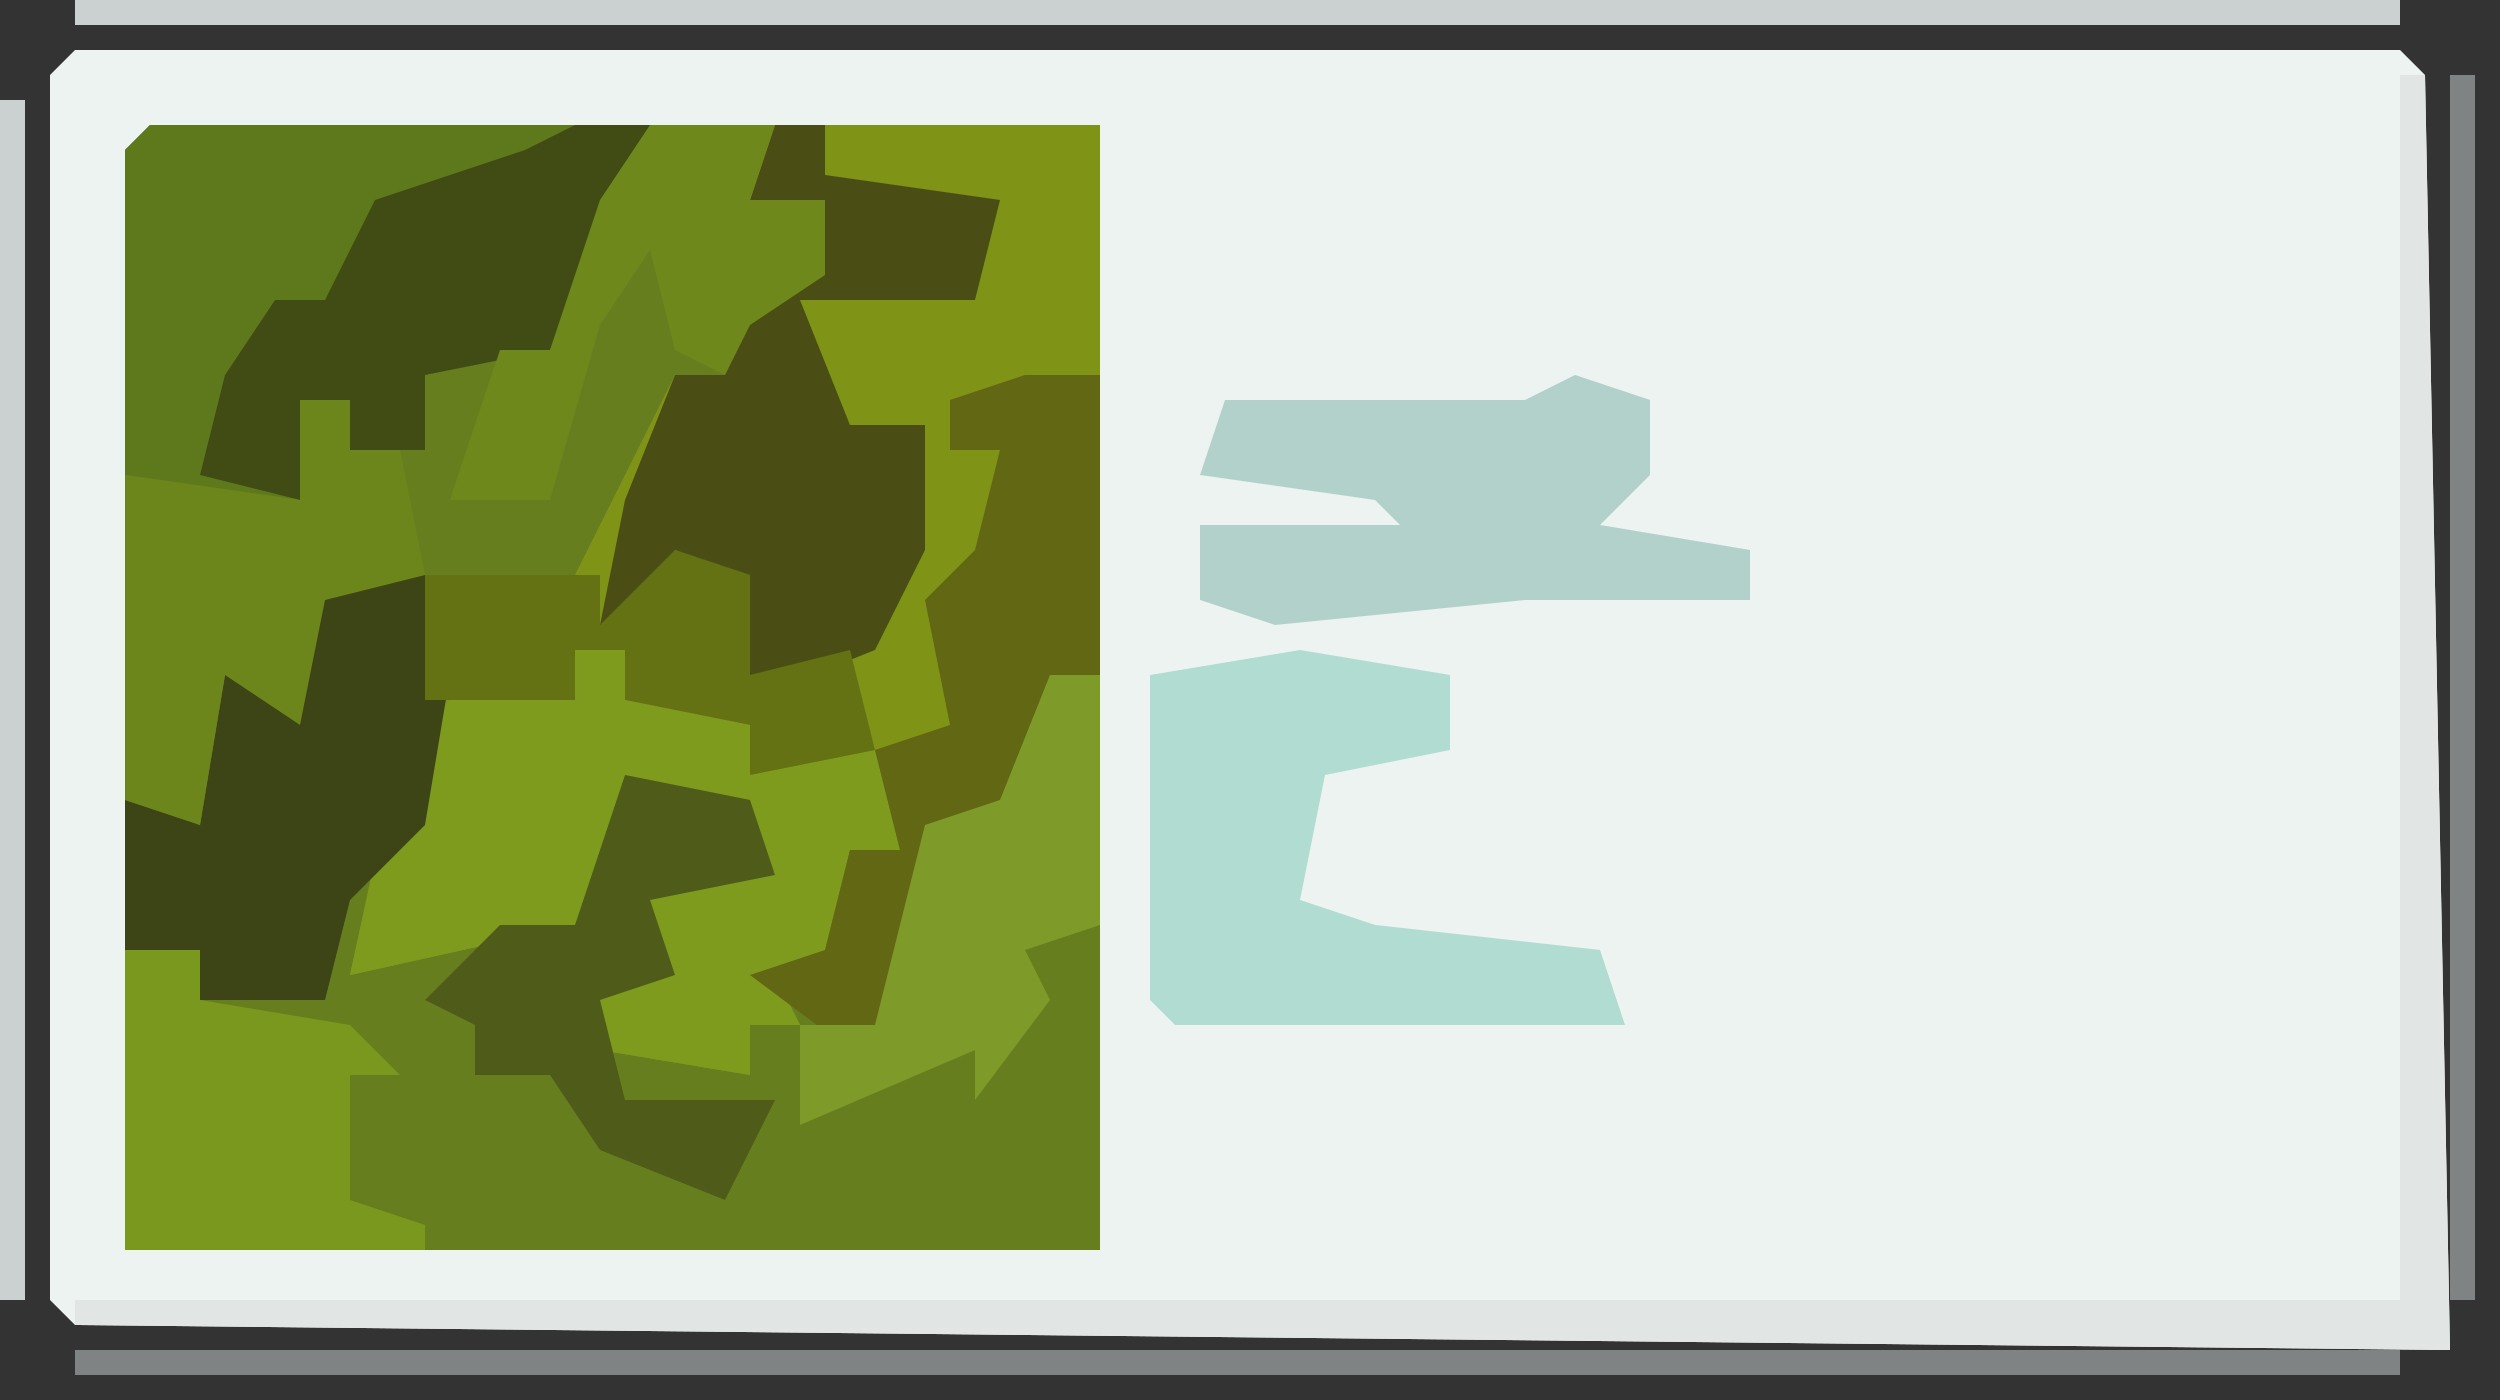
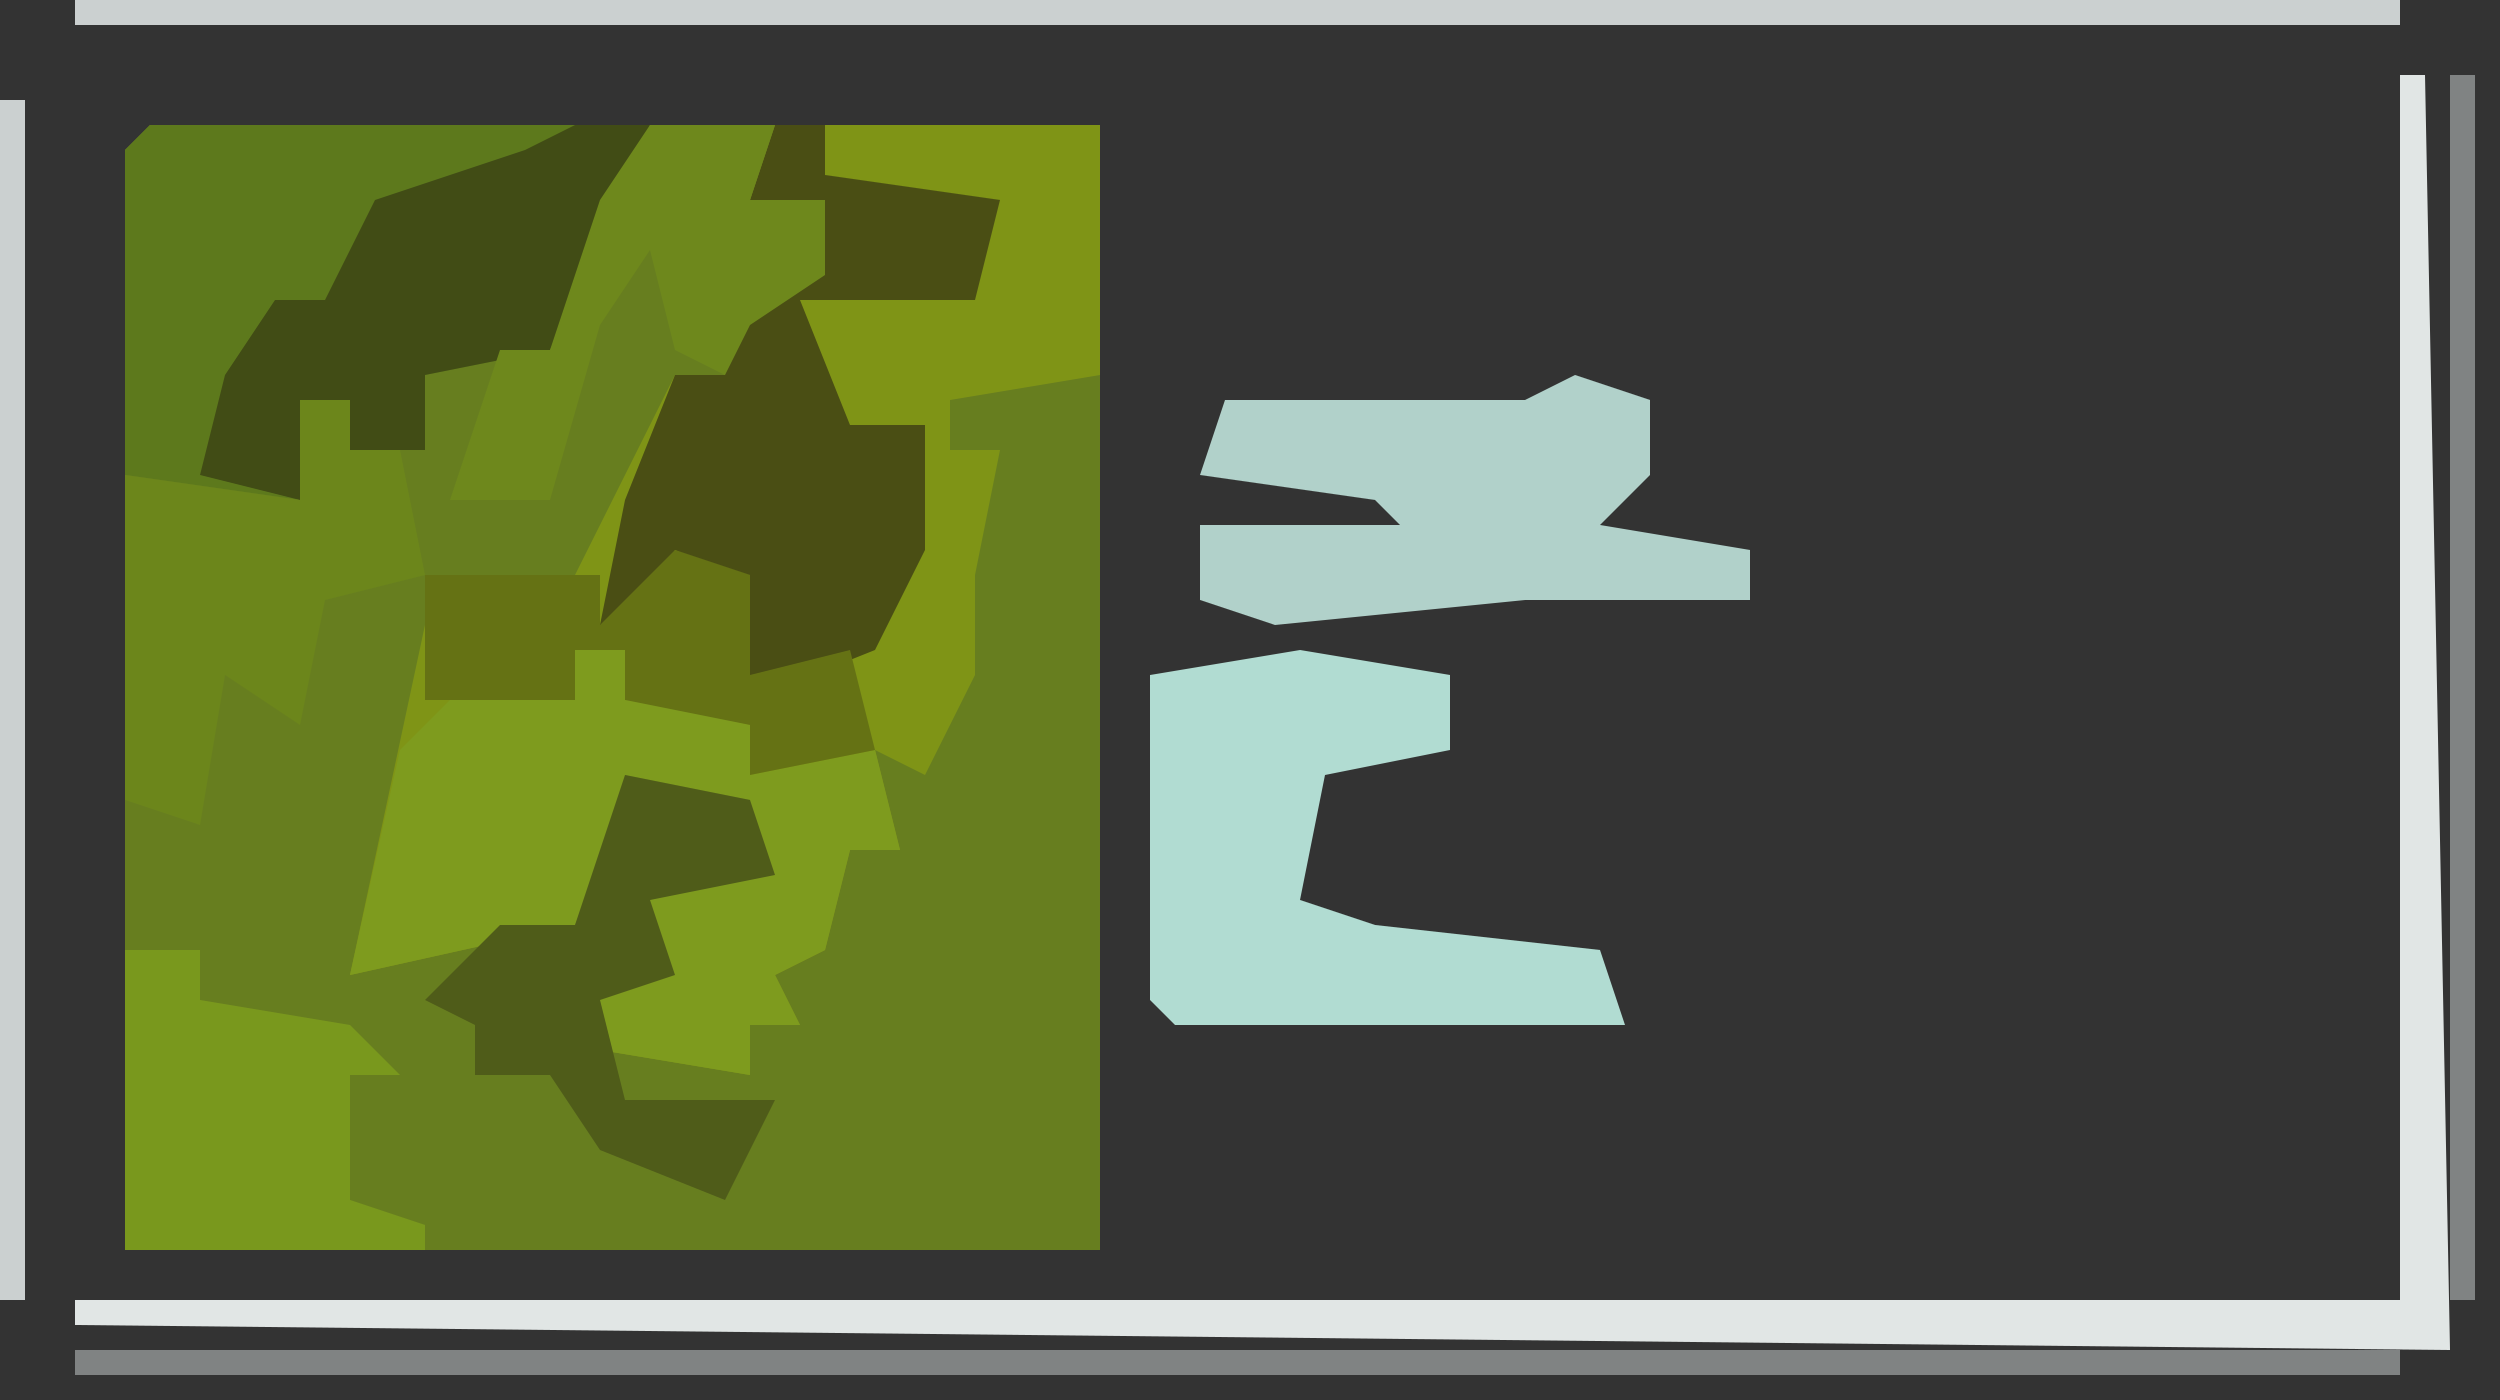
<svg xmlns="http://www.w3.org/2000/svg" version="1.1" width="100" height="56">
  <rect width="100%" height="100%" fill="#333333" stroke="none" />
-   <path d="M0,0 L93,0 L94,1 L95,52 L0,51 L-1,50 L-1,1 Z " fill="#ECF3F1" transform="translate(3,2)" />
  <path d="M0,0 L38,0 L38,45 L-1,45 L-1,1 Z " fill="#677E1F" transform="translate(6,5)" />
  <path d="M0,0 L13,0 L13,10 L7,11 L7,13 L9,13 L8,18 L8,22 L6,26 L4,25 L5,29 L3,29 L2,33 L0,34 L1,36 L-1,36 L-1,38 L-7,37 L-7,35 L-5,33 L-5,31 L-1,29 L-1,27 L-6,27 L-8,32 L-17,34 L-14,20 L-14,18 L-8,18 L-4,10 L-2,10 L-2,6 L2,6 L2,3 L-1,3 Z " fill="#7F9416" transform="translate(31,5)" />
  <path d="M0,0 L20,0 L18,5 L16,9 L11,10 L11,13 L8,13 L8,11 L6,11 L6,15 L-1,14 L-1,1 Z " fill="#5D791C" transform="translate(6,5)" />
  <path d="M0,0 L2,0 L3,2 L7,3 L7,5 L12,4 L13,8 L11,8 L10,12 L8,13 L9,15 L7,15 L7,17 L1,16 L1,14 L3,12 L3,10 L7,8 L7,6 L2,6 L0,11 L-9,13 L-7,4 L-4,1 L0,2 Z " fill="#7E9B1E" transform="translate(23,26)" />
  <path d="M0,0 L2,0 L2,2 L9,3 L8,7 L1,7 L3,12 L6,12 L6,17 L4,21 L-1,23 L-2,18 L-4,17 L-5,20 L-7,20 L-6,15 L-4,10 L-2,10 L-2,6 L2,6 L2,3 L-1,3 Z " fill="#4A4E14" transform="translate(31,5)" />
  <path d="M0,0 L1,0 L2,51 L-93,50 L-93,49 L0,49 Z " fill="#E1E6E5" transform="translate(96,3)" />
  <path d="M0,0 L6,1 L6,4 L1,5 L0,10 L3,11 L12,12 L13,15 L-5,15 L-6,14 L-6,1 Z " fill="#B1DCD2" transform="translate(52,26)" />
-   <path d="M0,0 L4,0 L5,4 L4,10 L1,13 L0,17 L-5,17 L-5,15 L-8,15 L-8,9 L-5,10 L-4,4 L-6,3 L-2,4 Z " fill="#3D4415" transform="translate(13,23)" />
-   <path d="M0,0 L3,0 L3,12 L1,12 L2,15 L0,15 L-2,19 L-4,20 L-5,26 L-7,27 L-11,24 L-8,23 L-7,19 L-5,19 L-6,15 L-3,14 L-4,9 L-2,7 L-1,3 L-3,3 L-3,1 Z " fill="#616713" transform="translate(41,15)" />
  <path d="M0,0 L3,1 L3,4 L1,6 L7,7 L7,9 L-2,9 L-12,10 L-15,9 L-15,6 L-7,6 L-8,5 L-15,4 L-14,1 L-2,1 Z " fill="#B1D1CA" transform="translate(63,15)" />
  <path d="M0,0 L3,0 L1,5 L-1,9 L-6,10 L-6,13 L-9,13 L-9,11 L-11,11 L-11,15 L-15,14 L-14,10 L-12,7 L-10,7 L-8,3 L-2,1 Z " fill="#414C15" transform="translate(23,5)" />
  <path d="M0,0 L3,0 L3,2 L9,3 L11,5 L9,5 L9,10 L12,11 L12,12 L0,12 Z " fill="#79981D" transform="translate(5,38)" />
  <path d="M0,0 L2,0 L2,2 L4,2 L5,7 L1,8 L0,13 L-3,11 L-4,17 L-7,16 L-7,3 L0,4 Z " fill="#6C861B" transform="translate(12,16)" />
  <path d="M0,0 L93,0 L93,1 L0,1 Z " fill="#808383" transform="translate(3,54)" />
  <path d="M0,0 L93,0 L93,1 L0,1 Z " fill="#CBD0D0" transform="translate(3,0)" />
  <path d="M0,0 L5,1 L6,4 L1,5 L2,8 L-1,9 L0,13 L6,13 L4,17 L-1,15 L-3,12 L-6,12 L-6,10 L-8,9 L-5,6 L-2,6 Z " fill="#4F5C19" transform="translate(25,31)" />
-   <path d="M0,0 L2,0 L2,10 L-1,11 L0,13 L-3,17 L-3,15 L-10,18 L-10,14 L-7,14 L-5,6 L-2,5 Z " fill="#7E9A29" transform="translate(42,27)" />
  <path d="M0,0 L5,0 L4,3 L7,3 L7,6 L4,8 L3,10 L1,9 L0,5 L-2,8 L-4,15 L-8,15 L-6,9 L-4,9 L-2,3 Z " fill="#6E881C" transform="translate(26,5)" />
  <path d="M0,0 L3,1 L3,5 L7,4 L8,8 L3,9 L3,7 L-2,6 L-2,4 L-4,4 L-4,6 L-10,6 L-10,1 L-3,1 L-3,3 Z " fill="#657214" transform="translate(27,22)" />
  <path d="M0,0 L1,0 L1,49 L0,49 Z " fill="#808383" transform="translate(98,3)" />
  <path d="M0,0 L1,0 L1,48 L0,48 Z " fill="#CBD0D0" transform="translate(0,4)" />
  <path d="M0,0 Z " fill="#737575" transform="translate(2,53)" />
  <path d="M0,0 Z " fill="#737575" transform="translate(1,52)" />
  <path d="M0,0 Z " fill="#737575" transform="translate(97,2)" />
-   <path d="M0,0 Z " fill="#737575" transform="translate(1,2)" />
  <path d="M0,0 Z " fill="#737575" transform="translate(96,1)" />
  <path d="M0,0 Z " fill="#737575" transform="translate(2,1)" />
</svg>